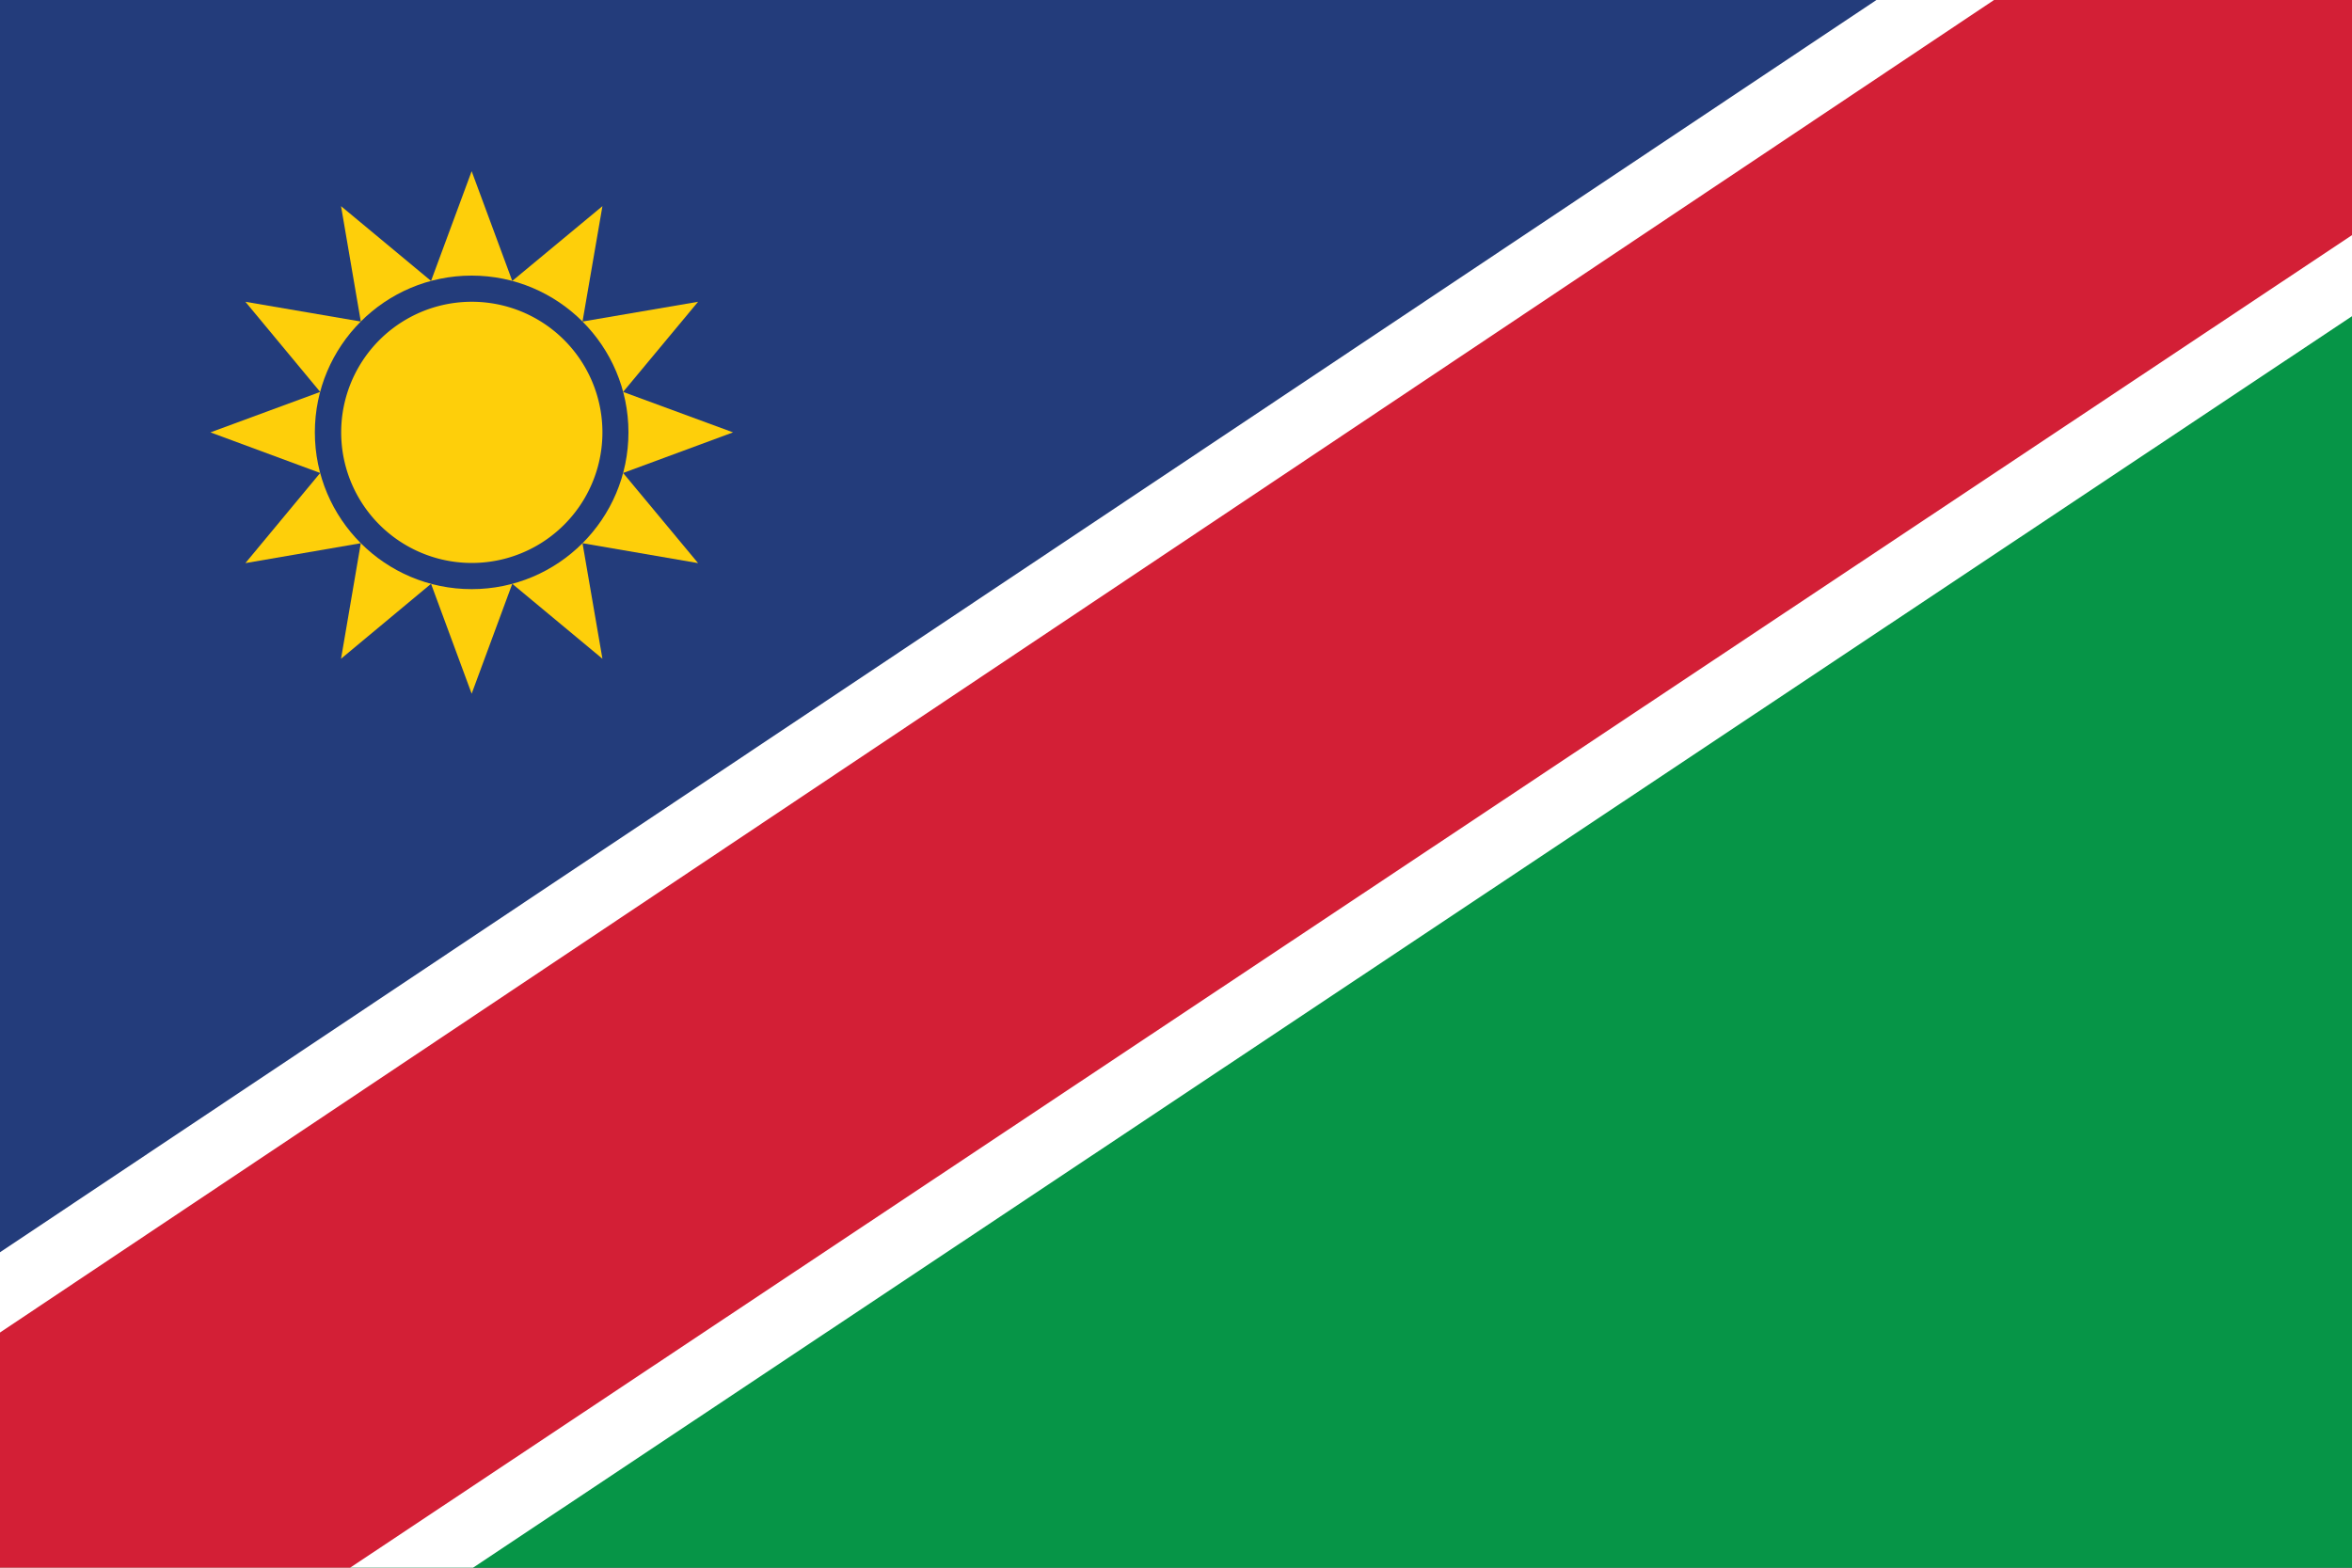
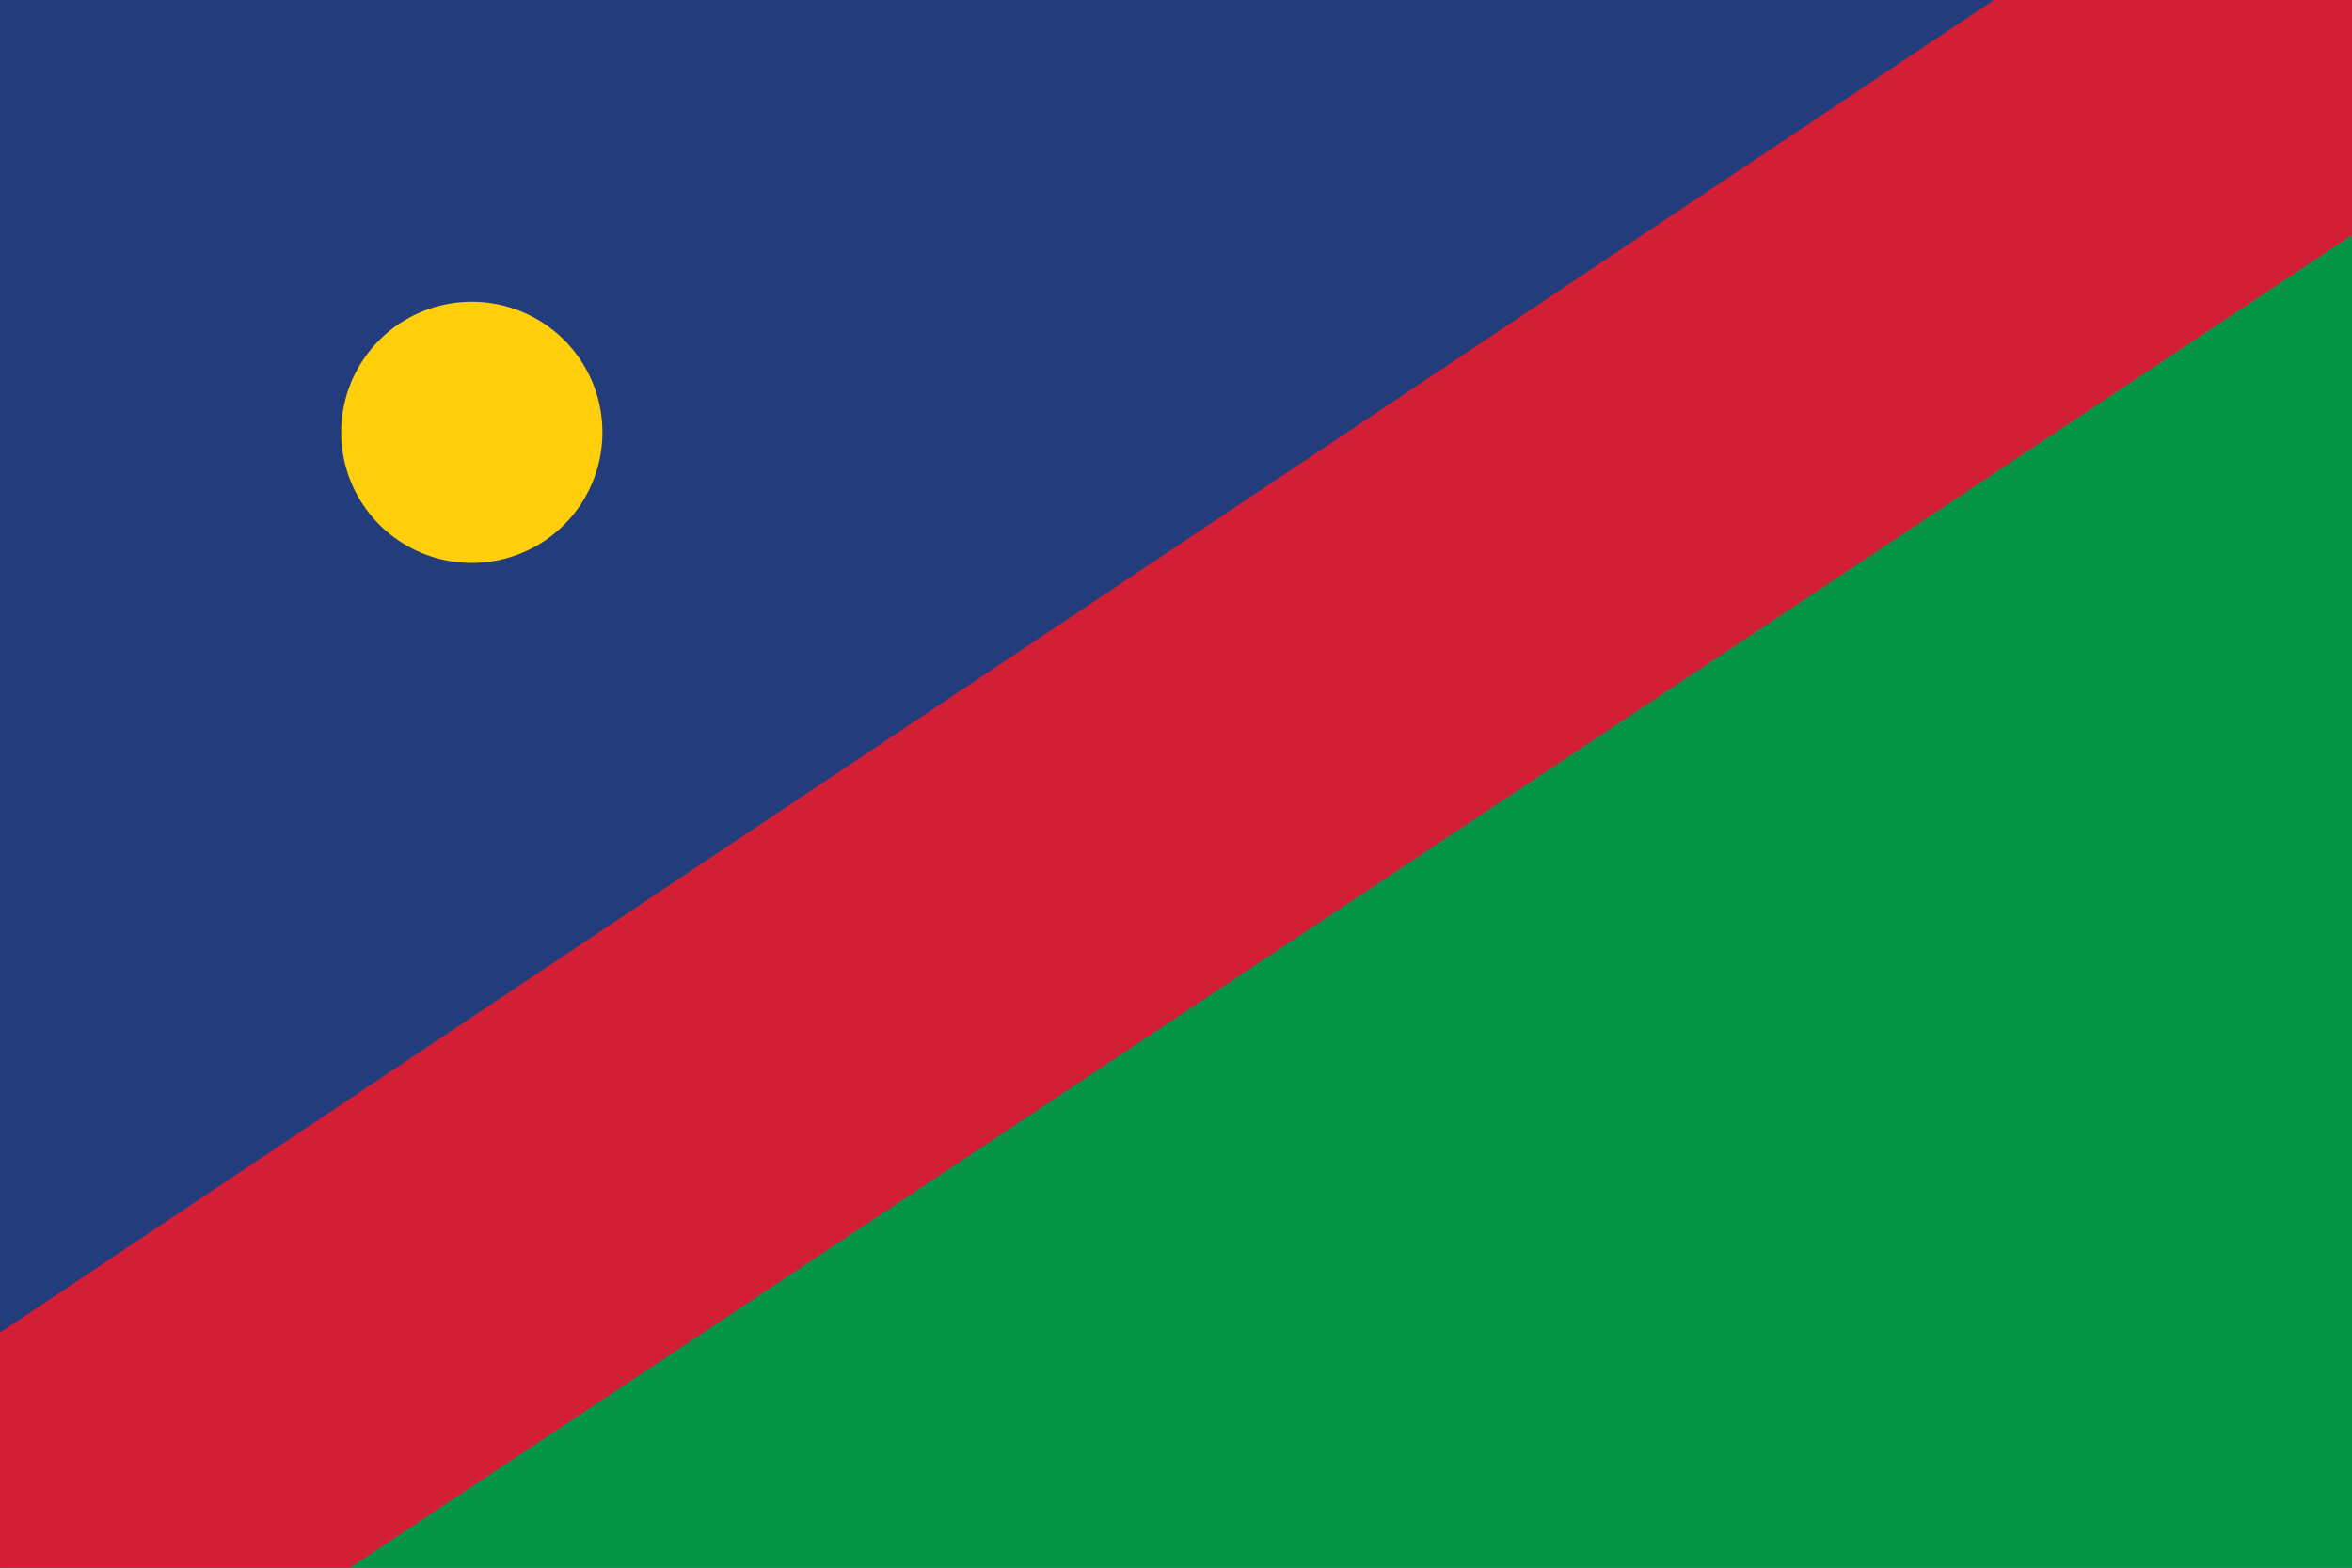
<svg xmlns="http://www.w3.org/2000/svg" id="Layer_2" data-name="Layer 2" viewBox="0 0 150 100">
  <rect x="0" y="0" width="150" height="100" fill="#333333" stroke="none" />
  <defs>
    <style>.cls-2{fill:#fecf0a}.cls-4{fill:#233c7b}</style>
  </defs>
  <g id="Layer_1-2" data-name="Layer 1">
    <path class="cls-4" d="M0 0h150L0 100V0z" />
    <path fill="#069547" d="M0 100h150V0L0 100z" />
-     <path class="cls-2" d="M44.52 35.92l-7.37-1.27 1.27 7.37-5.75-4.78-2.59 7.01-2.59-7.01-5.74 4.78 1.26-7.37-7.36 1.27 4.77-5.75-7-2.59 7-2.58-4.77-5.75 7.36 1.26-1.26-7.36 5.74 4.77 2.59-7 2.59 7 5.75-4.77-1.27 7.36 7.37-1.26L39.74 25l7.01 2.58-7.01 2.59 4.78 5.75z" />
    <path class="cls-4" d="M40.08 27.58c0 5.52-4.48 10-10 10s-10-4.48-10-10 4.48-10 10-10 10 4.48 10 10z" />
    <path class="cls-2" d="M38.42 27.58a8.33 8.33 0 11-16.661-.001 8.33 8.33 0 0116.661.001z" />
-     <path fill="#fff" d="M0 79.88L119.67 0H150v20.17L30.17 100H0V79.88z" />
    <path fill="#d31f36" d="M0 85L127.17 0H150v15L22.33 100H0V85z" />
  </g>
</svg>